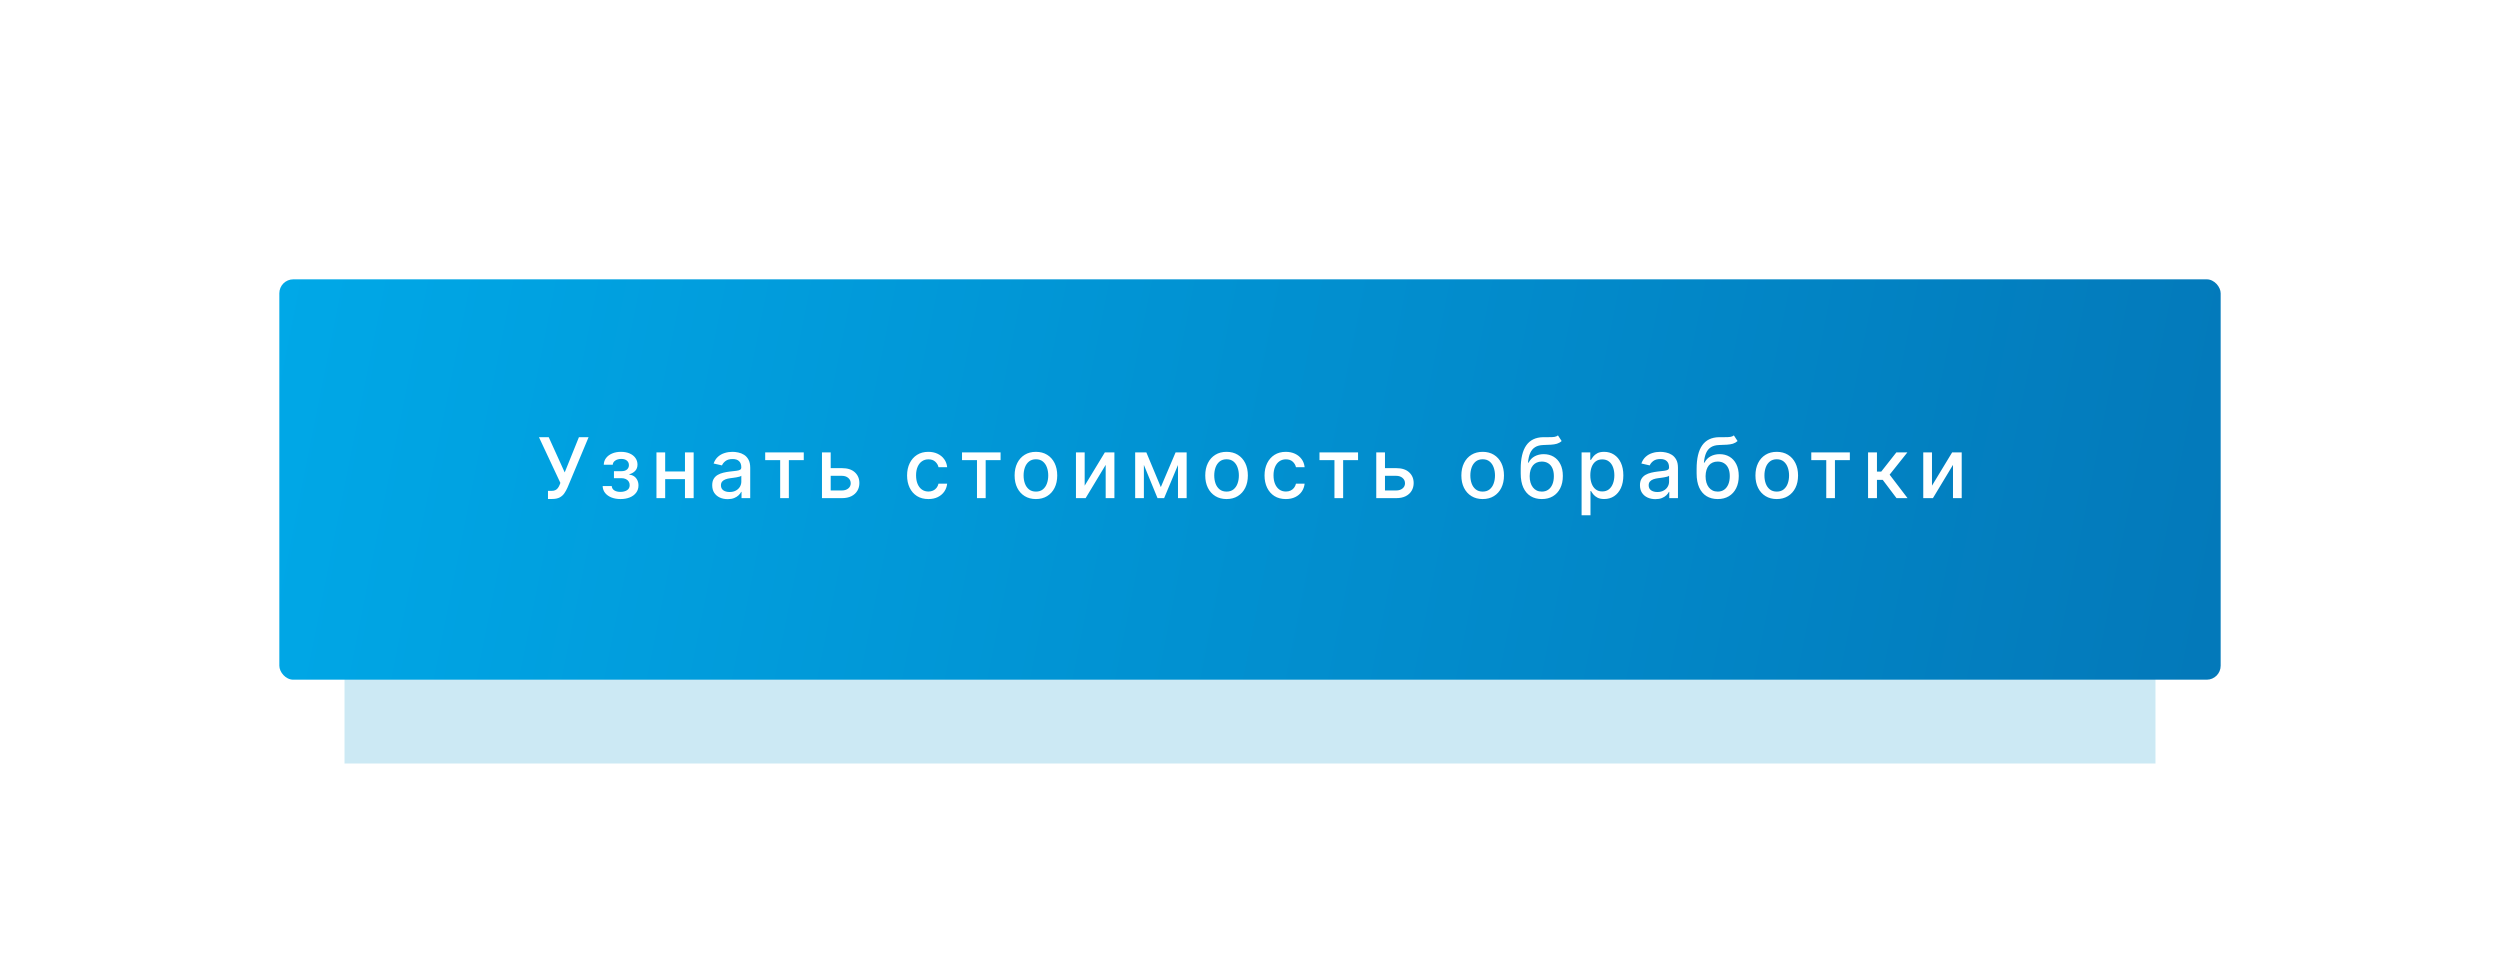
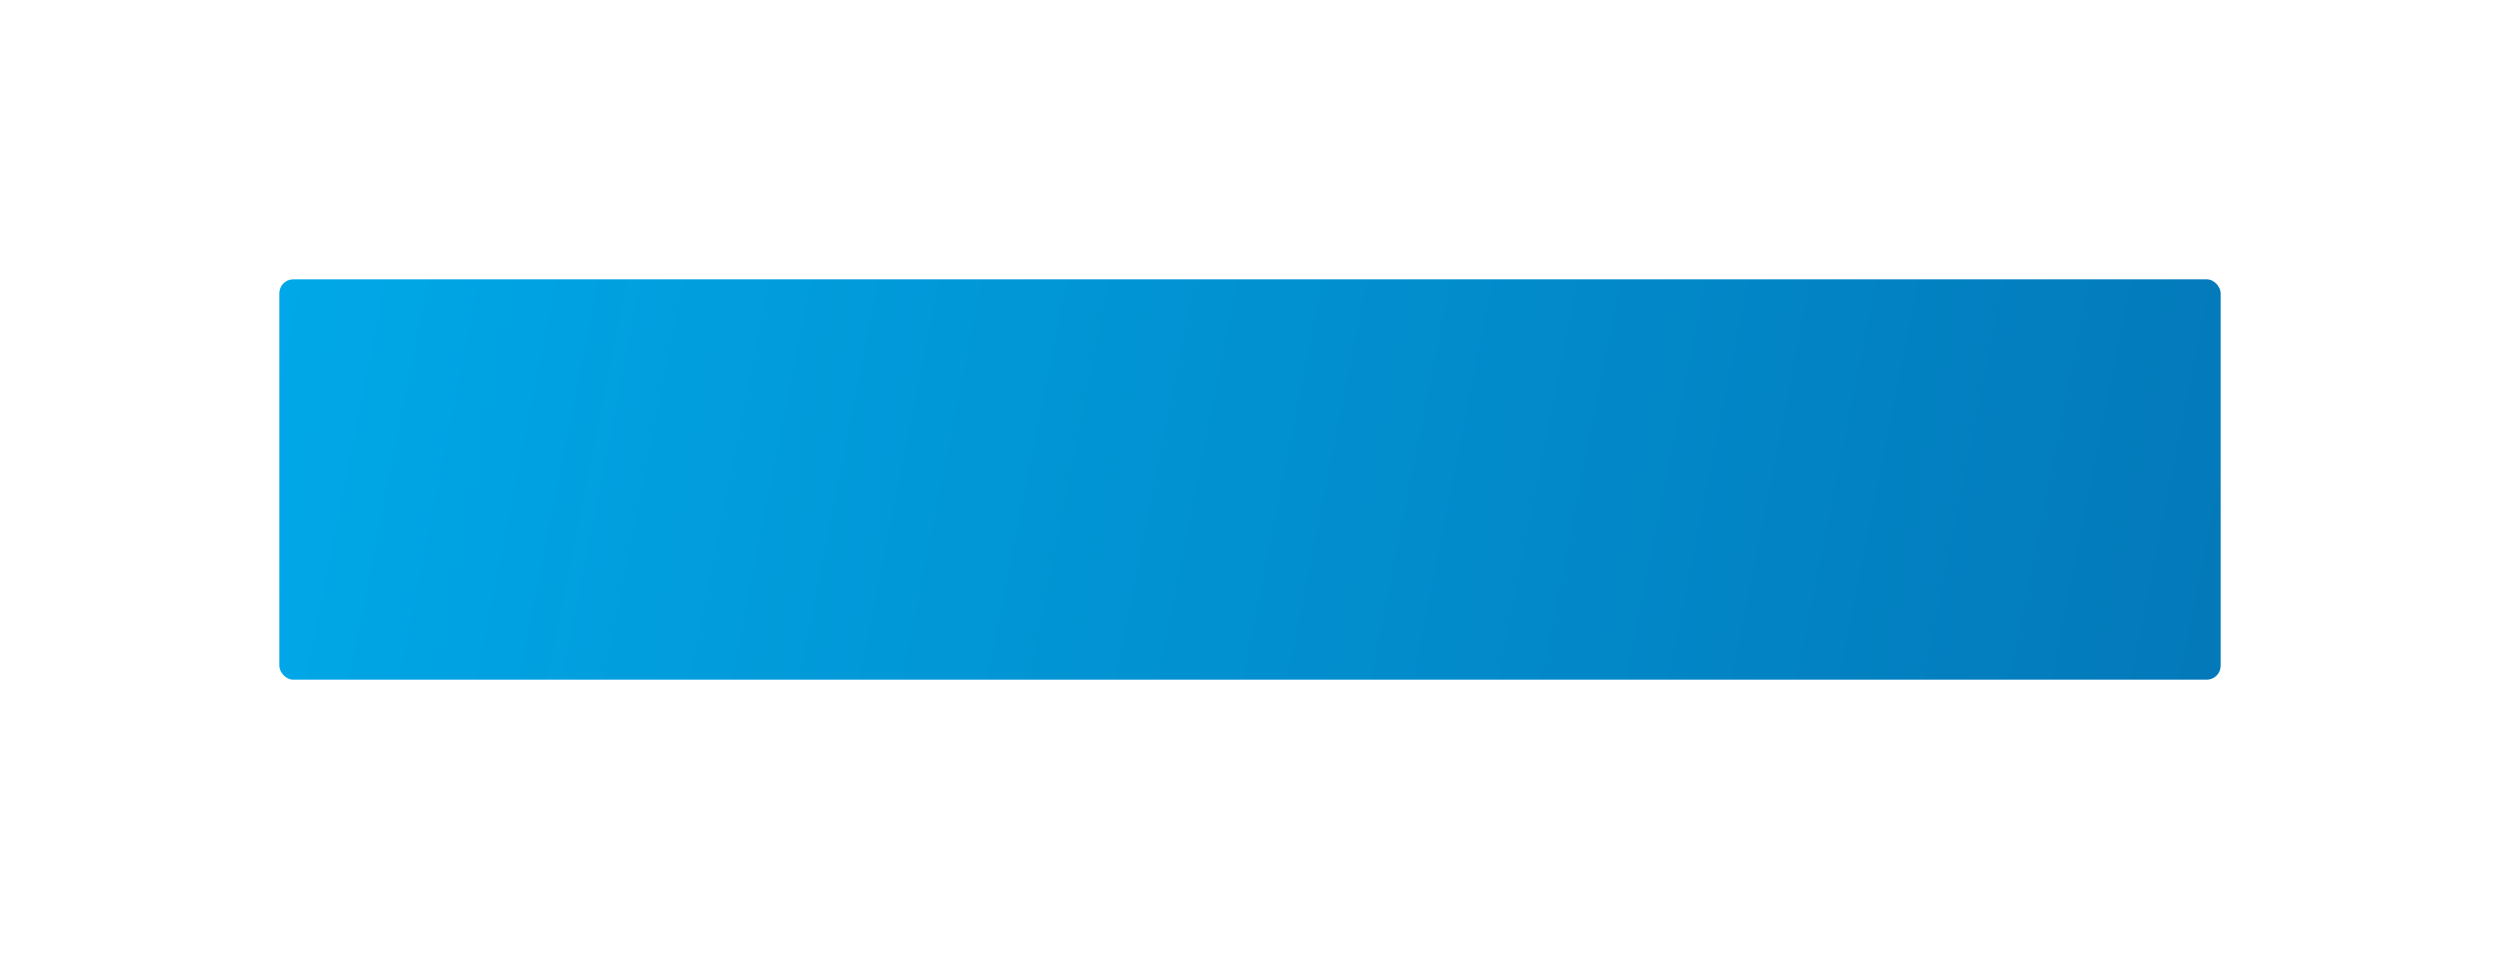
<svg xmlns="http://www.w3.org/2000/svg" width="537" height="206" viewBox="0 0 537 206" fill="none">
  <g opacity="0.2" filter="url(#filter0_f_0_244)">
-     <rect x="74" y="97" width="389" height="67" fill="#0193CA" />
-   </g>
+     </g>
  <g filter="url(#filter1_d_0_244)">
    <rect x="60" y="57" width="417" height="86" rx="3" fill="url(#paint0_linear_0_244)" />
  </g>
-   <path d="M117.706 107.179V105.44H118.492C118.82 105.44 119.091 105.385 119.304 105.274C119.521 105.163 119.698 105.014 119.834 104.827C119.975 104.635 120.092 104.426 120.186 104.2L120.371 103.734L115.769 93.909H117.866L121.298 101.477L124.354 93.909H126.425L121.899 104.731C121.707 105.165 121.486 105.568 121.234 105.939C120.987 106.31 120.657 106.61 120.244 106.84C119.83 107.066 119.283 107.179 118.601 107.179H117.706ZM129.448 104.405H131.404C131.429 104.805 131.61 105.114 131.947 105.332C132.288 105.549 132.729 105.658 133.27 105.658C133.82 105.658 134.289 105.54 134.676 105.306C135.064 105.067 135.258 104.699 135.258 104.2C135.258 103.902 135.183 103.642 135.034 103.42C134.889 103.195 134.683 103.02 134.414 102.896C134.15 102.773 133.837 102.711 133.475 102.711H131.877V101.209H133.475C134.016 101.209 134.421 101.085 134.689 100.838C134.958 100.591 135.092 100.282 135.092 99.911C135.092 99.511 134.947 99.189 134.657 98.946C134.372 98.699 133.973 98.575 133.462 98.575C132.942 98.575 132.509 98.692 132.164 98.927C131.819 99.157 131.638 99.455 131.621 99.822H129.691C129.703 99.272 129.869 98.79 130.189 98.377C130.513 97.96 130.948 97.636 131.493 97.406C132.043 97.171 132.667 97.054 133.366 97.054C134.095 97.054 134.725 97.171 135.258 97.406C135.791 97.64 136.202 97.964 136.492 98.377C136.786 98.79 136.933 99.266 136.933 99.803C136.933 100.344 136.771 100.787 136.447 101.132C136.127 101.473 135.71 101.718 135.194 101.867V101.969C135.573 101.995 135.91 102.11 136.204 102.315C136.498 102.519 136.728 102.79 136.894 103.126C137.061 103.463 137.144 103.844 137.144 104.271C137.144 104.871 136.977 105.391 136.645 105.83C136.317 106.269 135.861 106.608 135.277 106.847C134.698 107.081 134.035 107.198 133.289 107.198C132.565 107.198 131.915 107.085 131.34 106.859C130.769 106.629 130.315 106.305 129.978 105.888C129.646 105.47 129.469 104.976 129.448 104.405ZM147.661 101.266V102.922H142.343V101.266H147.661ZM142.88 97.182V107H141.007V97.182H142.88ZM148.997 97.182V107H147.131V97.182H148.997ZM156.301 107.217C155.679 107.217 155.117 107.102 154.614 106.872C154.111 106.638 153.713 106.299 153.418 105.856C153.129 105.413 152.984 104.869 152.984 104.226C152.984 103.672 153.09 103.216 153.303 102.858C153.517 102.5 153.804 102.217 154.166 102.008C154.529 101.799 154.933 101.641 155.381 101.535C155.828 101.428 156.284 101.347 156.749 101.292C157.337 101.224 157.814 101.168 158.181 101.126C158.547 101.079 158.813 101.004 158.98 100.902C159.146 100.8 159.229 100.634 159.229 100.403V100.359C159.229 99.8 159.071 99.368 158.756 99.061C158.445 98.754 157.98 98.601 157.362 98.601C156.719 98.601 156.212 98.744 155.841 99.029C155.475 99.31 155.221 99.624 155.08 99.969L153.284 99.56C153.497 98.963 153.808 98.481 154.217 98.115C154.631 97.744 155.106 97.476 155.643 97.31C156.18 97.139 156.744 97.054 157.337 97.054C157.729 97.054 158.144 97.101 158.583 97.195C159.026 97.284 159.44 97.45 159.823 97.693C160.211 97.936 160.529 98.283 160.776 98.735C161.023 99.183 161.146 99.764 161.146 100.48V107H159.28V105.658H159.203C159.08 105.905 158.894 106.148 158.647 106.386C158.4 106.625 158.083 106.823 157.695 106.981C157.307 107.138 156.842 107.217 156.301 107.217ZM156.717 105.683C157.245 105.683 157.697 105.579 158.072 105.37C158.451 105.161 158.739 104.888 158.935 104.552C159.135 104.211 159.235 103.847 159.235 103.459V102.193C159.167 102.261 159.035 102.325 158.839 102.385C158.647 102.44 158.428 102.489 158.181 102.532C157.933 102.57 157.693 102.607 157.458 102.641C157.224 102.67 157.028 102.696 156.87 102.717C156.499 102.764 156.161 102.843 155.854 102.954C155.551 103.065 155.308 103.224 155.125 103.433C154.946 103.638 154.857 103.911 154.857 104.251C154.857 104.724 155.031 105.082 155.381 105.325C155.73 105.564 156.176 105.683 156.717 105.683ZM164.364 98.831V97.182H172.649V98.831H169.446V107H167.58V98.831H164.364ZM177.998 100.557H180.849C182.051 100.557 182.975 100.855 183.623 101.452C184.271 102.048 184.595 102.817 184.595 103.759C184.595 104.373 184.45 104.925 184.16 105.415C183.87 105.905 183.446 106.293 182.888 106.578C182.33 106.859 181.65 107 180.849 107H176.56V97.182H178.433V105.351H180.849C181.399 105.351 181.85 105.208 182.204 104.923C182.558 104.633 182.735 104.264 182.735 103.817C182.735 103.344 182.558 102.958 182.204 102.66C181.85 102.357 181.399 102.206 180.849 102.206H177.998V100.557ZM199.417 107.198C198.467 107.198 197.649 106.983 196.963 106.553C196.281 106.118 195.757 105.519 195.39 104.756C195.024 103.994 194.84 103.12 194.84 102.136C194.84 101.138 195.028 100.259 195.403 99.496C195.778 98.729 196.306 98.13 196.988 97.7C197.67 97.269 198.473 97.054 199.398 97.054C200.144 97.054 200.808 97.192 201.392 97.469C201.976 97.742 202.447 98.126 202.805 98.62C203.167 99.114 203.382 99.692 203.45 100.352H201.59C201.488 99.892 201.254 99.496 200.887 99.163C200.525 98.831 200.039 98.665 199.43 98.665C198.897 98.665 198.431 98.805 198.03 99.087C197.634 99.364 197.325 99.76 197.103 100.276C196.882 100.787 196.771 101.392 196.771 102.091C196.771 102.807 196.879 103.425 197.097 103.945C197.314 104.464 197.621 104.867 198.017 105.153C198.418 105.438 198.889 105.581 199.43 105.581C199.792 105.581 200.12 105.515 200.414 105.383C200.713 105.246 200.962 105.053 201.162 104.801C201.367 104.55 201.509 104.247 201.59 103.893H203.45C203.382 104.528 203.176 105.095 202.83 105.594C202.485 106.092 202.023 106.484 201.443 106.77C200.868 107.055 200.193 107.198 199.417 107.198ZM206.641 98.831V97.182H214.925V98.831H211.723V107H209.856V98.831H206.641ZM222.515 107.198C221.595 107.198 220.792 106.987 220.106 106.565C219.42 106.143 218.887 105.553 218.508 104.795C218.128 104.036 217.939 103.15 217.939 102.136C217.939 101.117 218.128 100.227 218.508 99.464C218.887 98.701 219.42 98.109 220.106 97.687C220.792 97.265 221.595 97.054 222.515 97.054C223.436 97.054 224.239 97.265 224.925 97.687C225.611 98.109 226.144 98.701 226.523 99.464C226.902 100.227 227.092 101.117 227.092 102.136C227.092 103.15 226.902 104.036 226.523 104.795C226.144 105.553 225.611 106.143 224.925 106.565C224.239 106.987 223.436 107.198 222.515 107.198ZM222.522 105.594C223.118 105.594 223.613 105.436 224.005 105.121C224.397 104.805 224.687 104.386 224.874 103.862C225.066 103.337 225.162 102.76 225.162 102.129C225.162 101.503 225.066 100.928 224.874 100.403C224.687 99.875 224.397 99.451 224.005 99.131C223.613 98.812 223.118 98.652 222.522 98.652C221.921 98.652 221.422 98.812 221.026 99.131C220.634 99.451 220.342 99.875 220.15 100.403C219.963 100.928 219.869 101.503 219.869 102.129C219.869 102.76 219.963 103.337 220.15 103.862C220.342 104.386 220.634 104.805 221.026 105.121C221.422 105.436 221.921 105.594 222.522 105.594ZM232.988 104.322L237.316 97.182H239.374V107H237.501V99.854L233.193 107H231.115V97.182H232.988V104.322ZM249.344 104.635L252.514 97.182H254.163L250.053 107H248.634L244.607 97.182H246.237L249.344 104.635ZM245.706 97.182V107H243.834V97.182H245.706ZM253.032 107V97.182H254.892V107H253.032ZM263.465 107.198C262.544 107.198 261.741 106.987 261.055 106.565C260.369 106.143 259.836 105.553 259.457 104.795C259.078 104.036 258.888 103.15 258.888 102.136C258.888 101.117 259.078 100.227 259.457 99.464C259.836 98.701 260.369 98.109 261.055 97.687C261.741 97.265 262.544 97.054 263.465 97.054C264.385 97.054 265.188 97.265 265.875 97.687C266.561 98.109 267.093 98.701 267.473 99.464C267.852 100.227 268.041 101.117 268.041 102.136C268.041 103.15 267.852 104.036 267.473 104.795C267.093 105.553 266.561 106.143 265.875 106.565C265.188 106.987 264.385 107.198 263.465 107.198ZM263.471 105.594C264.068 105.594 264.562 105.436 264.954 105.121C265.346 104.805 265.636 104.386 265.823 103.862C266.015 103.337 266.111 102.76 266.111 102.129C266.111 101.503 266.015 100.928 265.823 100.403C265.636 99.875 265.346 99.451 264.954 99.131C264.562 98.812 264.068 98.652 263.471 98.652C262.87 98.652 262.372 98.812 261.975 99.131C261.583 99.451 261.291 99.875 261.1 100.403C260.912 100.928 260.818 101.503 260.818 102.129C260.818 102.76 260.912 103.337 261.1 103.862C261.291 104.386 261.583 104.805 261.975 105.121C262.372 105.436 262.87 105.594 263.471 105.594ZM276.2 107.198C275.25 107.198 274.432 106.983 273.746 106.553C273.064 106.118 272.54 105.519 272.173 104.756C271.807 103.994 271.624 103.12 271.624 102.136C271.624 101.138 271.811 100.259 272.186 99.496C272.561 98.729 273.09 98.13 273.771 97.7C274.453 97.269 275.257 97.054 276.181 97.054C276.927 97.054 277.592 97.192 278.176 97.469C278.759 97.742 279.23 98.126 279.588 98.62C279.95 99.114 280.166 99.692 280.234 100.352H278.374C278.271 99.892 278.037 99.496 277.671 99.163C277.308 98.831 276.823 98.665 276.213 98.665C275.681 98.665 275.214 98.805 274.813 99.087C274.417 99.364 274.108 99.76 273.887 100.276C273.665 100.787 273.554 101.392 273.554 102.091C273.554 102.807 273.663 103.425 273.88 103.945C274.097 104.464 274.404 104.867 274.801 105.153C275.201 105.438 275.672 105.581 276.213 105.581C276.575 105.581 276.904 105.515 277.198 105.383C277.496 105.246 277.745 105.053 277.945 104.801C278.15 104.55 278.293 104.247 278.374 103.893H280.234C280.166 104.528 279.959 105.095 279.614 105.594C279.269 106.092 278.806 106.484 278.227 106.77C277.651 107.055 276.976 107.198 276.2 107.198ZM283.425 98.831V97.182H291.709V98.831H288.506V107H286.64V98.831H283.425ZM297.058 100.557H299.909C301.111 100.557 302.036 100.855 302.683 101.452C303.331 102.048 303.655 102.817 303.655 103.759C303.655 104.373 303.51 104.925 303.22 105.415C302.931 105.905 302.507 106.293 301.948 106.578C301.39 106.859 300.71 107 299.909 107H295.62V97.182H297.493V105.351H299.909C300.459 105.351 300.911 105.208 301.264 104.923C301.618 104.633 301.795 104.264 301.795 103.817C301.795 103.344 301.618 102.958 301.264 102.66C300.911 102.357 300.459 102.206 299.909 102.206H297.058V100.557ZM318.477 107.198C317.557 107.198 316.753 106.987 316.067 106.565C315.381 106.143 314.849 105.553 314.469 104.795C314.09 104.036 313.901 103.15 313.901 102.136C313.901 101.117 314.09 100.227 314.469 99.464C314.849 98.701 315.381 98.109 316.067 97.687C316.753 97.265 317.557 97.054 318.477 97.054C319.398 97.054 320.201 97.265 320.887 97.687C321.573 98.109 322.106 98.701 322.485 99.464C322.864 100.227 323.054 101.117 323.054 102.136C323.054 103.15 322.864 104.036 322.485 104.795C322.106 105.553 321.573 106.143 320.887 106.565C320.201 106.987 319.398 107.198 318.477 107.198ZM318.484 105.594C319.08 105.594 319.575 105.436 319.967 105.121C320.359 104.805 320.648 104.386 320.836 103.862C321.028 103.337 321.124 102.76 321.124 102.129C321.124 101.503 321.028 100.928 320.836 100.403C320.648 99.875 320.359 99.451 319.967 99.131C319.575 98.812 319.08 98.652 318.484 98.652C317.883 98.652 317.384 98.812 316.988 99.131C316.596 99.451 316.304 99.875 316.112 100.403C315.925 100.928 315.831 101.503 315.831 102.129C315.831 102.76 315.925 103.337 316.112 103.862C316.304 104.386 316.596 104.805 316.988 105.121C317.384 105.436 317.883 105.594 318.484 105.594ZM334.652 93.526L335.444 94.734C335.15 95.002 334.816 95.194 334.441 95.309C334.07 95.42 333.642 95.49 333.156 95.52C332.67 95.546 332.114 95.569 331.488 95.59C330.78 95.612 330.199 95.765 329.743 96.05C329.287 96.332 328.935 96.749 328.688 97.303C328.445 97.853 328.287 98.543 328.215 99.374H328.336C328.656 98.765 329.099 98.309 329.666 98.006C330.237 97.704 330.878 97.553 331.59 97.553C332.383 97.553 333.088 97.734 333.706 98.096C334.324 98.458 334.81 98.989 335.163 99.688C335.521 100.382 335.7 101.232 335.7 102.238C335.7 103.256 335.513 104.136 335.138 104.878C334.767 105.619 334.243 106.192 333.565 106.597C332.892 106.998 332.097 107.198 331.181 107.198C330.265 107.198 329.466 106.991 328.784 106.578C328.106 106.161 327.58 105.543 327.205 104.724C326.834 103.906 326.649 102.896 326.649 101.695V100.723C326.649 98.477 327.05 96.788 327.851 95.654C328.652 94.521 329.849 93.939 331.443 93.909C331.959 93.896 332.419 93.894 332.824 93.903C333.229 93.907 333.582 93.888 333.885 93.845C334.192 93.798 334.447 93.692 334.652 93.526ZM331.187 105.594C331.72 105.594 332.178 105.46 332.562 105.191C332.949 104.918 333.248 104.533 333.457 104.034C333.665 103.536 333.77 102.947 333.77 102.27C333.77 101.605 333.665 101.04 333.457 100.576C333.248 100.112 332.949 99.758 332.562 99.515C332.174 99.268 331.709 99.144 331.168 99.144C330.768 99.144 330.41 99.215 330.094 99.355C329.779 99.492 329.508 99.694 329.283 99.962C329.061 100.231 328.888 100.559 328.765 100.947C328.645 101.33 328.582 101.771 328.573 102.27C328.573 103.284 328.805 104.092 329.27 104.692C329.738 105.293 330.378 105.594 331.187 105.594ZM339.725 110.682V97.182H341.592V98.773H341.751C341.862 98.569 342.022 98.332 342.231 98.064C342.44 97.796 342.729 97.561 343.1 97.361C343.471 97.156 343.961 97.054 344.57 97.054C345.363 97.054 346.07 97.254 346.692 97.655C347.315 98.055 347.802 98.633 348.156 99.387C348.514 100.141 348.693 101.049 348.693 102.11C348.693 103.171 348.516 104.081 348.163 104.839C347.809 105.594 347.323 106.175 346.705 106.585C346.087 106.989 345.382 107.192 344.589 107.192C343.993 107.192 343.505 107.092 343.126 106.891C342.751 106.691 342.457 106.457 342.244 106.188C342.03 105.92 341.866 105.681 341.751 105.472H341.636V110.682H339.725ZM341.598 102.091C341.598 102.781 341.698 103.386 341.898 103.906C342.099 104.426 342.388 104.833 342.768 105.127C343.147 105.417 343.611 105.562 344.161 105.562C344.732 105.562 345.209 105.411 345.593 105.108C345.976 104.801 346.266 104.386 346.462 103.862C346.663 103.337 346.763 102.747 346.763 102.091C346.763 101.443 346.665 100.862 346.469 100.346C346.277 99.83 345.987 99.423 345.599 99.125C345.216 98.827 344.736 98.678 344.161 98.678C343.607 98.678 343.138 98.82 342.755 99.106C342.376 99.391 342.088 99.79 341.892 100.301C341.696 100.812 341.598 101.409 341.598 102.091ZM355.582 107.217C354.96 107.217 354.397 107.102 353.894 106.872C353.391 106.638 352.993 106.299 352.699 105.856C352.409 105.413 352.264 104.869 352.264 104.226C352.264 103.672 352.371 103.216 352.584 102.858C352.797 102.5 353.085 102.217 353.447 102.008C353.809 101.799 354.214 101.641 354.661 101.535C355.109 101.428 355.565 101.347 356.029 101.292C356.617 101.224 357.094 101.168 357.461 101.126C357.827 101.079 358.094 101.004 358.26 100.902C358.426 100.8 358.509 100.634 358.509 100.403V100.359C358.509 99.8 358.352 99.368 358.036 99.061C357.725 98.754 357.261 98.601 356.643 98.601C355.999 98.601 355.492 98.744 355.121 99.029C354.755 99.31 354.501 99.624 354.361 99.969L352.565 99.56C352.778 98.963 353.089 98.481 353.498 98.115C353.911 97.744 354.386 97.476 354.923 97.31C355.46 97.139 356.025 97.054 356.617 97.054C357.009 97.054 357.425 97.101 357.864 97.195C358.307 97.284 358.72 97.45 359.104 97.693C359.491 97.936 359.809 98.283 360.056 98.735C360.303 99.183 360.427 99.764 360.427 100.48V107H358.56V105.658H358.484C358.36 105.905 358.175 106.148 357.928 106.386C357.68 106.625 357.363 106.823 356.975 106.981C356.587 107.138 356.123 107.217 355.582 107.217ZM355.997 105.683C356.526 105.683 356.977 105.579 357.352 105.37C357.732 105.161 358.019 104.888 358.215 104.552C358.416 104.211 358.516 103.847 358.516 103.459V102.193C358.447 102.261 358.315 102.325 358.119 102.385C357.928 102.44 357.708 102.489 357.461 102.532C357.214 102.57 356.973 102.607 356.739 102.641C356.504 102.67 356.308 102.696 356.151 102.717C355.78 102.764 355.441 102.843 355.134 102.954C354.832 103.065 354.589 103.224 354.406 103.433C354.227 103.638 354.137 103.911 354.137 104.251C354.137 104.724 354.312 105.082 354.661 105.325C355.011 105.564 355.456 105.683 355.997 105.683ZM372.437 93.526L373.23 94.734C372.936 95.002 372.601 95.194 372.226 95.309C371.855 95.42 371.427 95.49 370.941 95.52C370.456 95.546 369.899 95.569 369.273 95.59C368.566 95.612 367.984 95.765 367.528 96.05C367.072 96.332 366.72 96.749 366.473 97.303C366.23 97.853 366.073 98.543 366 99.374H366.122C366.441 98.765 366.885 98.309 367.451 98.006C368.022 97.704 368.664 97.553 369.375 97.553C370.168 97.553 370.873 97.734 371.491 98.096C372.109 98.458 372.595 98.989 372.948 99.688C373.306 100.382 373.485 101.232 373.485 102.238C373.485 103.256 373.298 104.136 372.923 104.878C372.552 105.619 372.028 106.192 371.35 106.597C370.677 106.998 369.882 107.198 368.966 107.198C368.05 107.198 367.251 106.991 366.569 106.578C365.892 106.161 365.365 105.543 364.99 104.724C364.62 103.906 364.434 102.896 364.434 101.695V100.723C364.434 98.477 364.835 96.788 365.636 95.654C366.437 94.521 367.635 93.939 369.228 93.909C369.744 93.896 370.204 93.894 370.609 93.903C371.014 93.907 371.367 93.888 371.67 93.845C371.977 93.798 372.233 93.692 372.437 93.526ZM368.973 105.594C369.505 105.594 369.963 105.46 370.347 105.191C370.735 104.918 371.033 104.533 371.242 104.034C371.451 103.536 371.555 102.947 371.555 102.27C371.555 101.605 371.451 101.04 371.242 100.576C371.033 100.112 370.735 99.758 370.347 99.515C369.959 99.268 369.495 99.144 368.953 99.144C368.553 99.144 368.195 99.215 367.88 99.355C367.564 99.492 367.294 99.694 367.068 99.962C366.846 100.231 366.674 100.559 366.55 100.947C366.431 101.33 366.367 101.771 366.358 102.27C366.358 103.284 366.59 104.092 367.055 104.692C367.524 105.293 368.163 105.594 368.973 105.594ZM381.646 107.198C380.725 107.198 379.922 106.987 379.236 106.565C378.55 106.143 378.017 105.553 377.638 104.795C377.259 104.036 377.069 103.15 377.069 102.136C377.069 101.117 377.259 100.227 377.638 99.464C378.017 98.701 378.55 98.109 379.236 97.687C379.922 97.265 380.725 97.054 381.646 97.054C382.566 97.054 383.37 97.265 384.056 97.687C384.742 98.109 385.275 98.701 385.654 99.464C386.033 100.227 386.223 101.117 386.223 102.136C386.223 103.15 386.033 104.036 385.654 104.795C385.275 105.553 384.742 106.143 384.056 106.565C383.37 106.987 382.566 107.198 381.646 107.198ZM381.652 105.594C382.249 105.594 382.743 105.436 383.135 105.121C383.527 104.805 383.817 104.386 384.005 103.862C384.196 103.337 384.292 102.76 384.292 102.129C384.292 101.503 384.196 100.928 384.005 100.403C383.817 99.875 383.527 99.451 383.135 99.131C382.743 98.812 382.249 98.652 381.652 98.652C381.051 98.652 380.553 98.812 380.157 99.131C379.765 99.451 379.473 99.875 379.281 100.403C379.093 100.928 379 101.503 379 102.129C379 102.76 379.093 103.337 379.281 103.862C379.473 104.386 379.765 104.805 380.157 105.121C380.553 105.436 381.051 105.594 381.652 105.594ZM389.063 98.831V97.182H397.348V98.831H394.145V107H392.279V98.831H389.063ZM401.259 107V97.182H403.17V101.298H404.091L407.331 97.182H409.697L405.893 101.957L409.741 107H407.37L404.41 103.075H403.17V107H401.259ZM414.989 104.322L419.316 97.182H421.374V107H419.502V99.854L415.193 107H413.116V97.182H414.989V104.322Z" fill="white" />
  <defs>
    <filter id="filter0_f_0_244" x="42" y="65" width="453" height="131" filterUnits="userSpaceOnUse" color-interpolation-filters="sRGB">
      <feFlood flood-opacity="0" result="BackgroundImageFix" />
      <feBlend mode="normal" in="SourceGraphic" in2="BackgroundImageFix" result="shape" />
      <feGaussianBlur stdDeviation="16" result="effect1_foregroundBlur_0_244" />
    </filter>
    <filter id="filter1_d_0_244" x="0" y="0" width="537" height="206" filterUnits="userSpaceOnUse" color-interpolation-filters="sRGB">
      <feFlood flood-opacity="0" result="BackgroundImageFix" />
      <feColorMatrix in="SourceAlpha" type="matrix" values="0 0 0 0 0 0 0 0 0 0 0 0 0 0 0 0 0 0 127 0" result="hardAlpha" />
      <feOffset dy="3" />
      <feGaussianBlur stdDeviation="30" />
      <feComposite in2="hardAlpha" operator="out" />
      <feColorMatrix type="matrix" values="0 0 0 0 0.004 0 0 0 0 0.612 0 0 0 0 0.839 0 0 0 0.25 0" />
      <feBlend mode="normal" in2="BackgroundImageFix" result="effect1_dropShadow_0_244" />
      <feBlend mode="normal" in="SourceGraphic" in2="effect1_dropShadow_0_244" result="shape" />
    </filter>
    <linearGradient id="paint0_linear_0_244" x1="60" y1="57" x2="491" y2="143" gradientUnits="userSpaceOnUse">
      <stop stop-color="#00A8E7" />
      <stop offset="1" stop-color="#0377B8" />
    </linearGradient>
  </defs>
</svg>